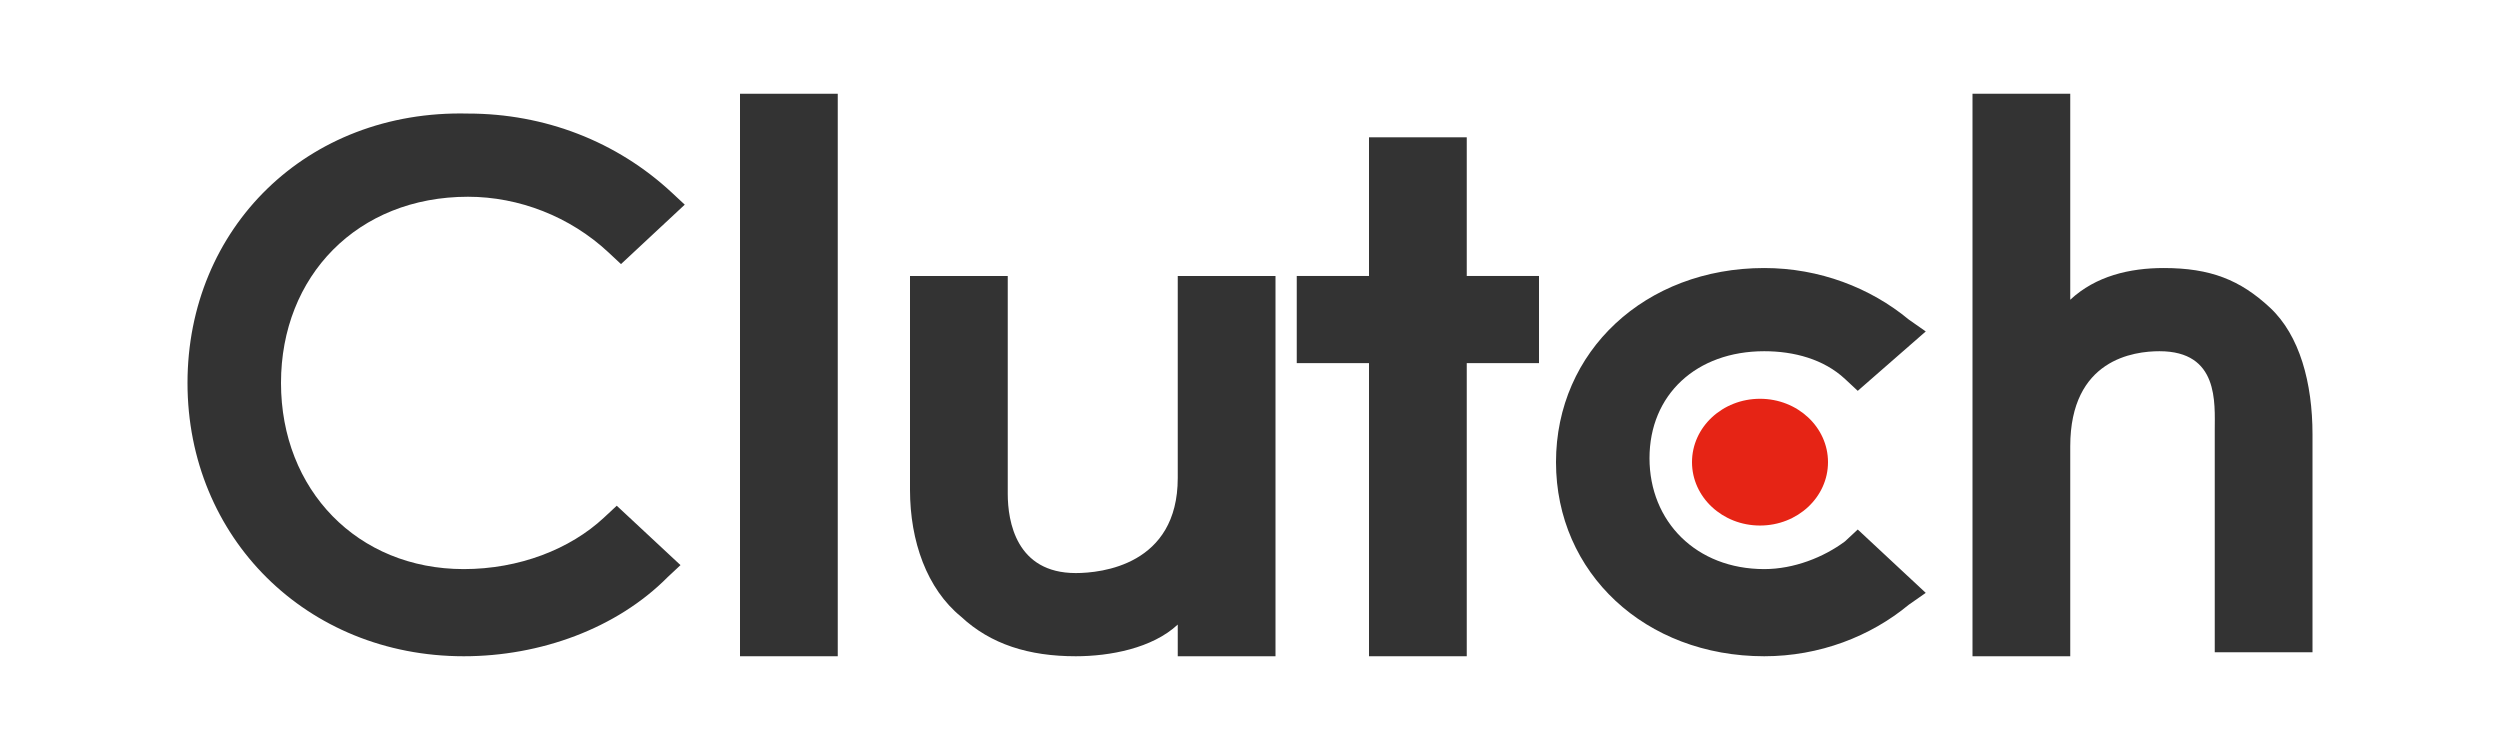
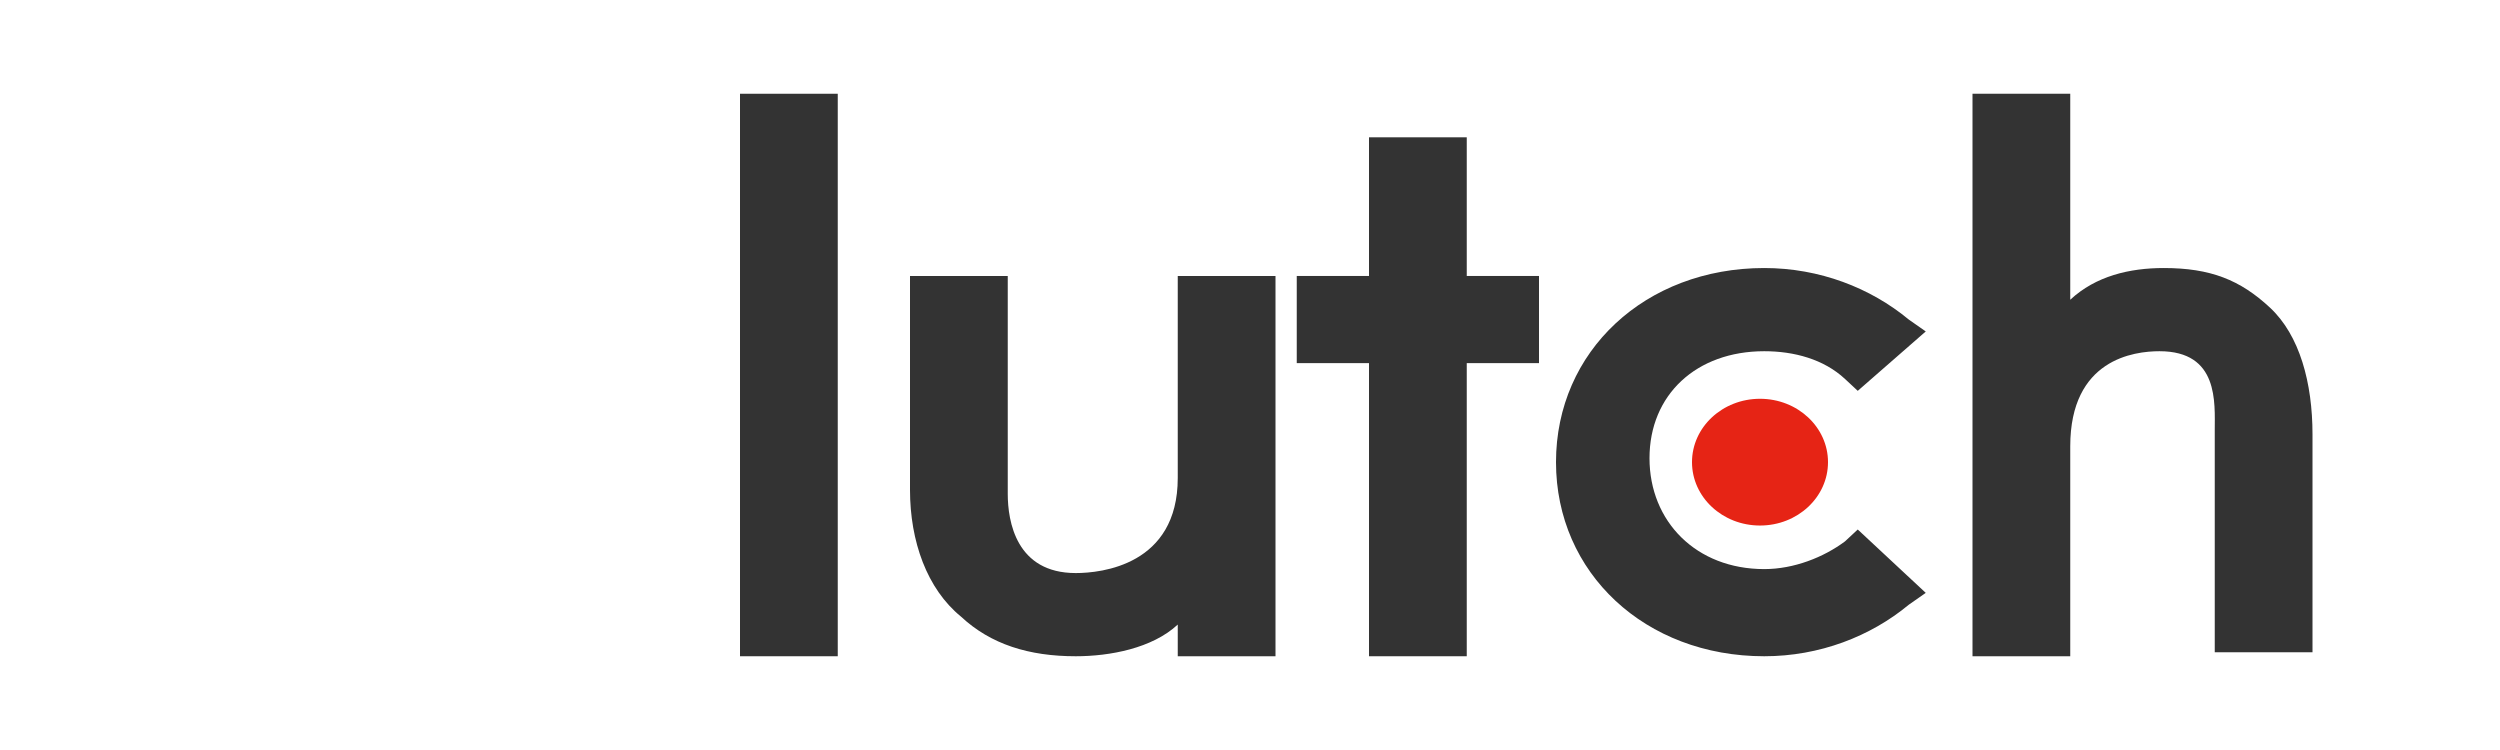
<svg xmlns="http://www.w3.org/2000/svg" width="80" height="24" viewBox="0 0 80 24" fill="none">
  <path d="M23.68 3H26.808V21H23.68V3Z" fill="#333333" />
  <path d="M37.688 15.296C37.688 18.084 35.24 18.338 34.424 18.338C32.52 18.338 32.248 16.69 32.248 15.803V8.831H29.12V15.676C29.12 17.324 29.664 18.845 30.752 19.732C31.704 20.62 32.928 21 34.424 21C35.512 21 36.872 20.747 37.688 19.986V21H40.816V8.831H37.688V15.296Z" fill="#333333" />
  <path d="M46.936 4.394H43.808V8.831H41.496V11.62H43.808V21H46.936V11.62H49.248V8.831H46.936V4.394Z" fill="#333333" />
  <path d="M59.04 17.324C58.36 17.831 57.408 18.211 56.456 18.211C54.28 18.211 52.784 16.69 52.784 14.662C52.784 12.634 54.28 11.239 56.456 11.239C57.408 11.239 58.36 11.493 59.04 12.127L59.448 12.507L61.624 10.606L61.08 10.225C59.856 9.211 58.224 8.577 56.456 8.577C52.648 8.577 49.792 11.239 49.792 14.789C49.792 18.338 52.648 21 56.456 21C58.224 21 59.856 20.366 61.08 19.352L61.624 18.972L59.448 16.944L59.04 17.324Z" fill="#333333" />
  <path d="M72.64 9.845C71.688 8.958 70.736 8.577 69.24 8.577C68.152 8.577 67.064 8.831 66.248 9.592V3H63.12V21H66.248V14.282C66.248 11.493 68.288 11.239 69.104 11.239C71.008 11.239 70.872 12.887 70.872 13.775V20.873H74V13.901C74 12.254 73.592 10.732 72.64 9.845Z" fill="#333333" />
  <path d="M56.32 16.817C57.522 16.817 58.496 15.909 58.496 14.789C58.496 13.669 57.522 12.761 56.32 12.761C55.118 12.761 54.144 13.669 54.144 14.789C54.144 15.909 55.118 16.817 56.32 16.817Z" fill="#E62415" />
-   <path d="M19.328 16.563C18.24 17.578 16.608 18.211 14.84 18.211C11.44 18.211 8.992 15.676 8.992 12.254C8.992 8.831 11.44 6.296 14.976 6.296C16.608 6.296 18.24 6.93 19.464 8.07L19.872 8.451L21.912 6.549L21.504 6.169C19.736 4.521 17.424 3.634 14.976 3.634C9.808 3.507 6 7.31 6 12.254C6 17.197 9.808 21 14.84 21C17.288 21 19.736 20.113 21.368 18.465L21.776 18.084L19.736 16.183L19.328 16.563Z" fill="#333333" />
</svg>